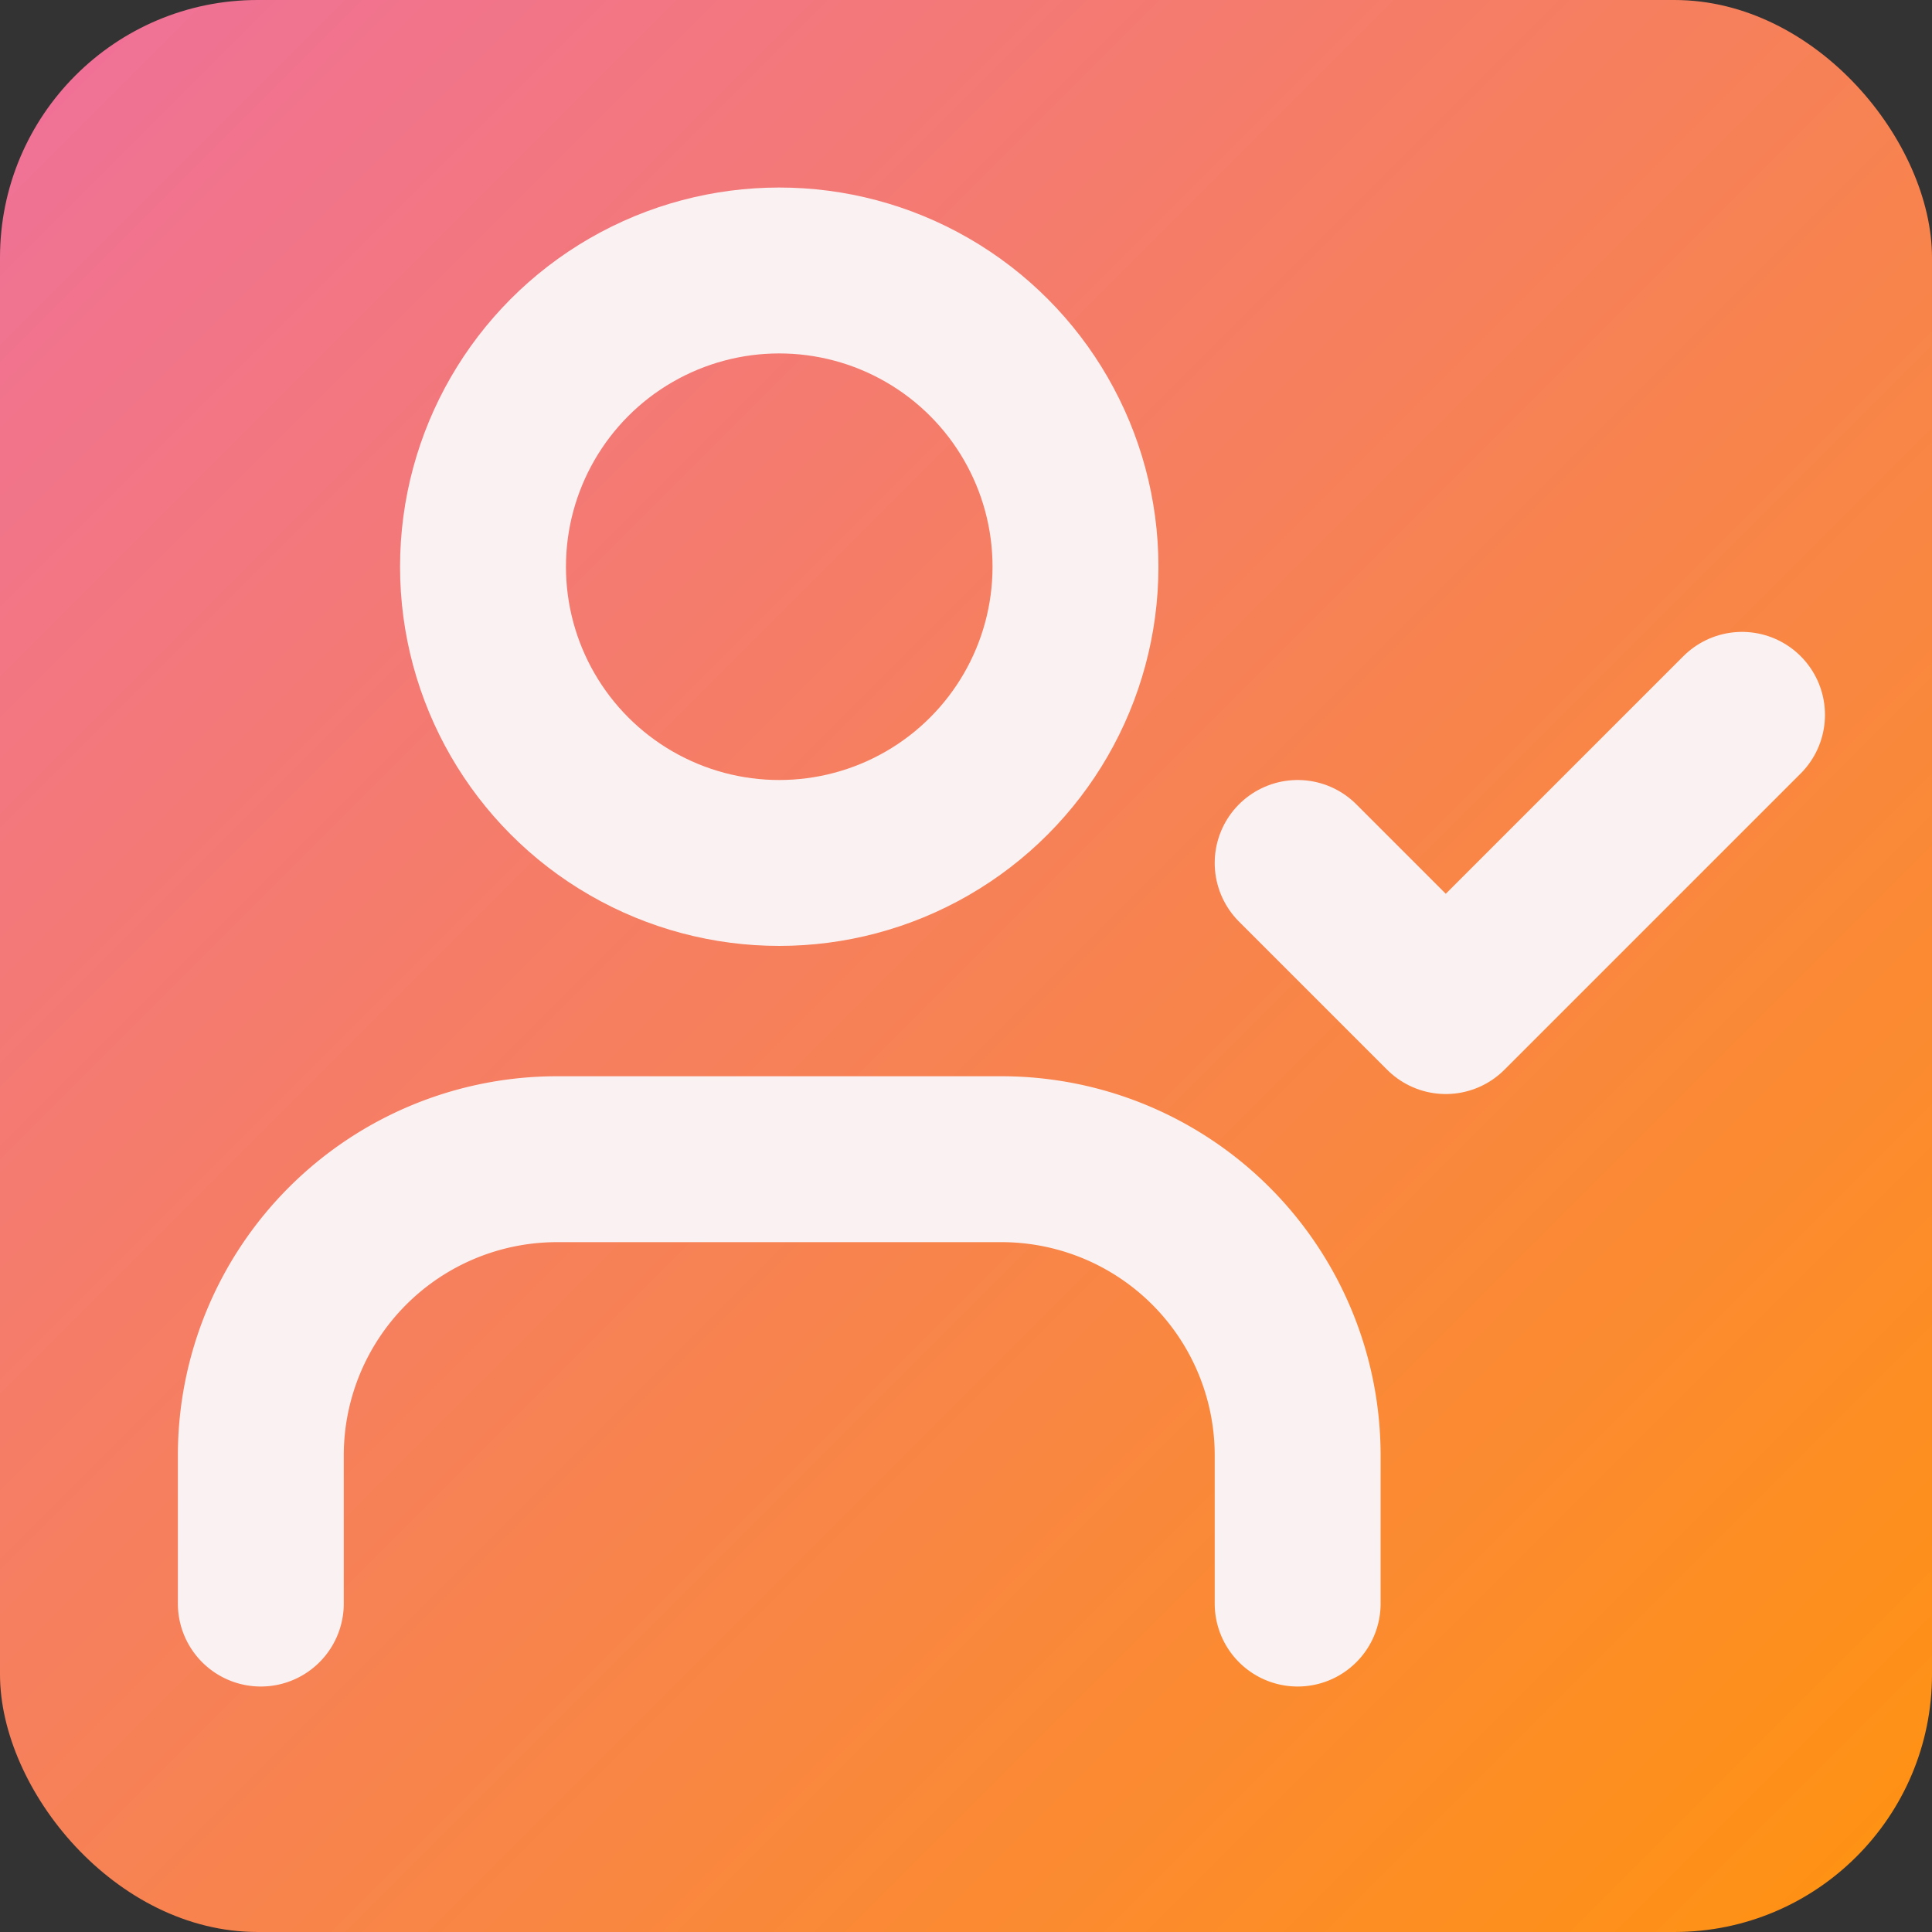
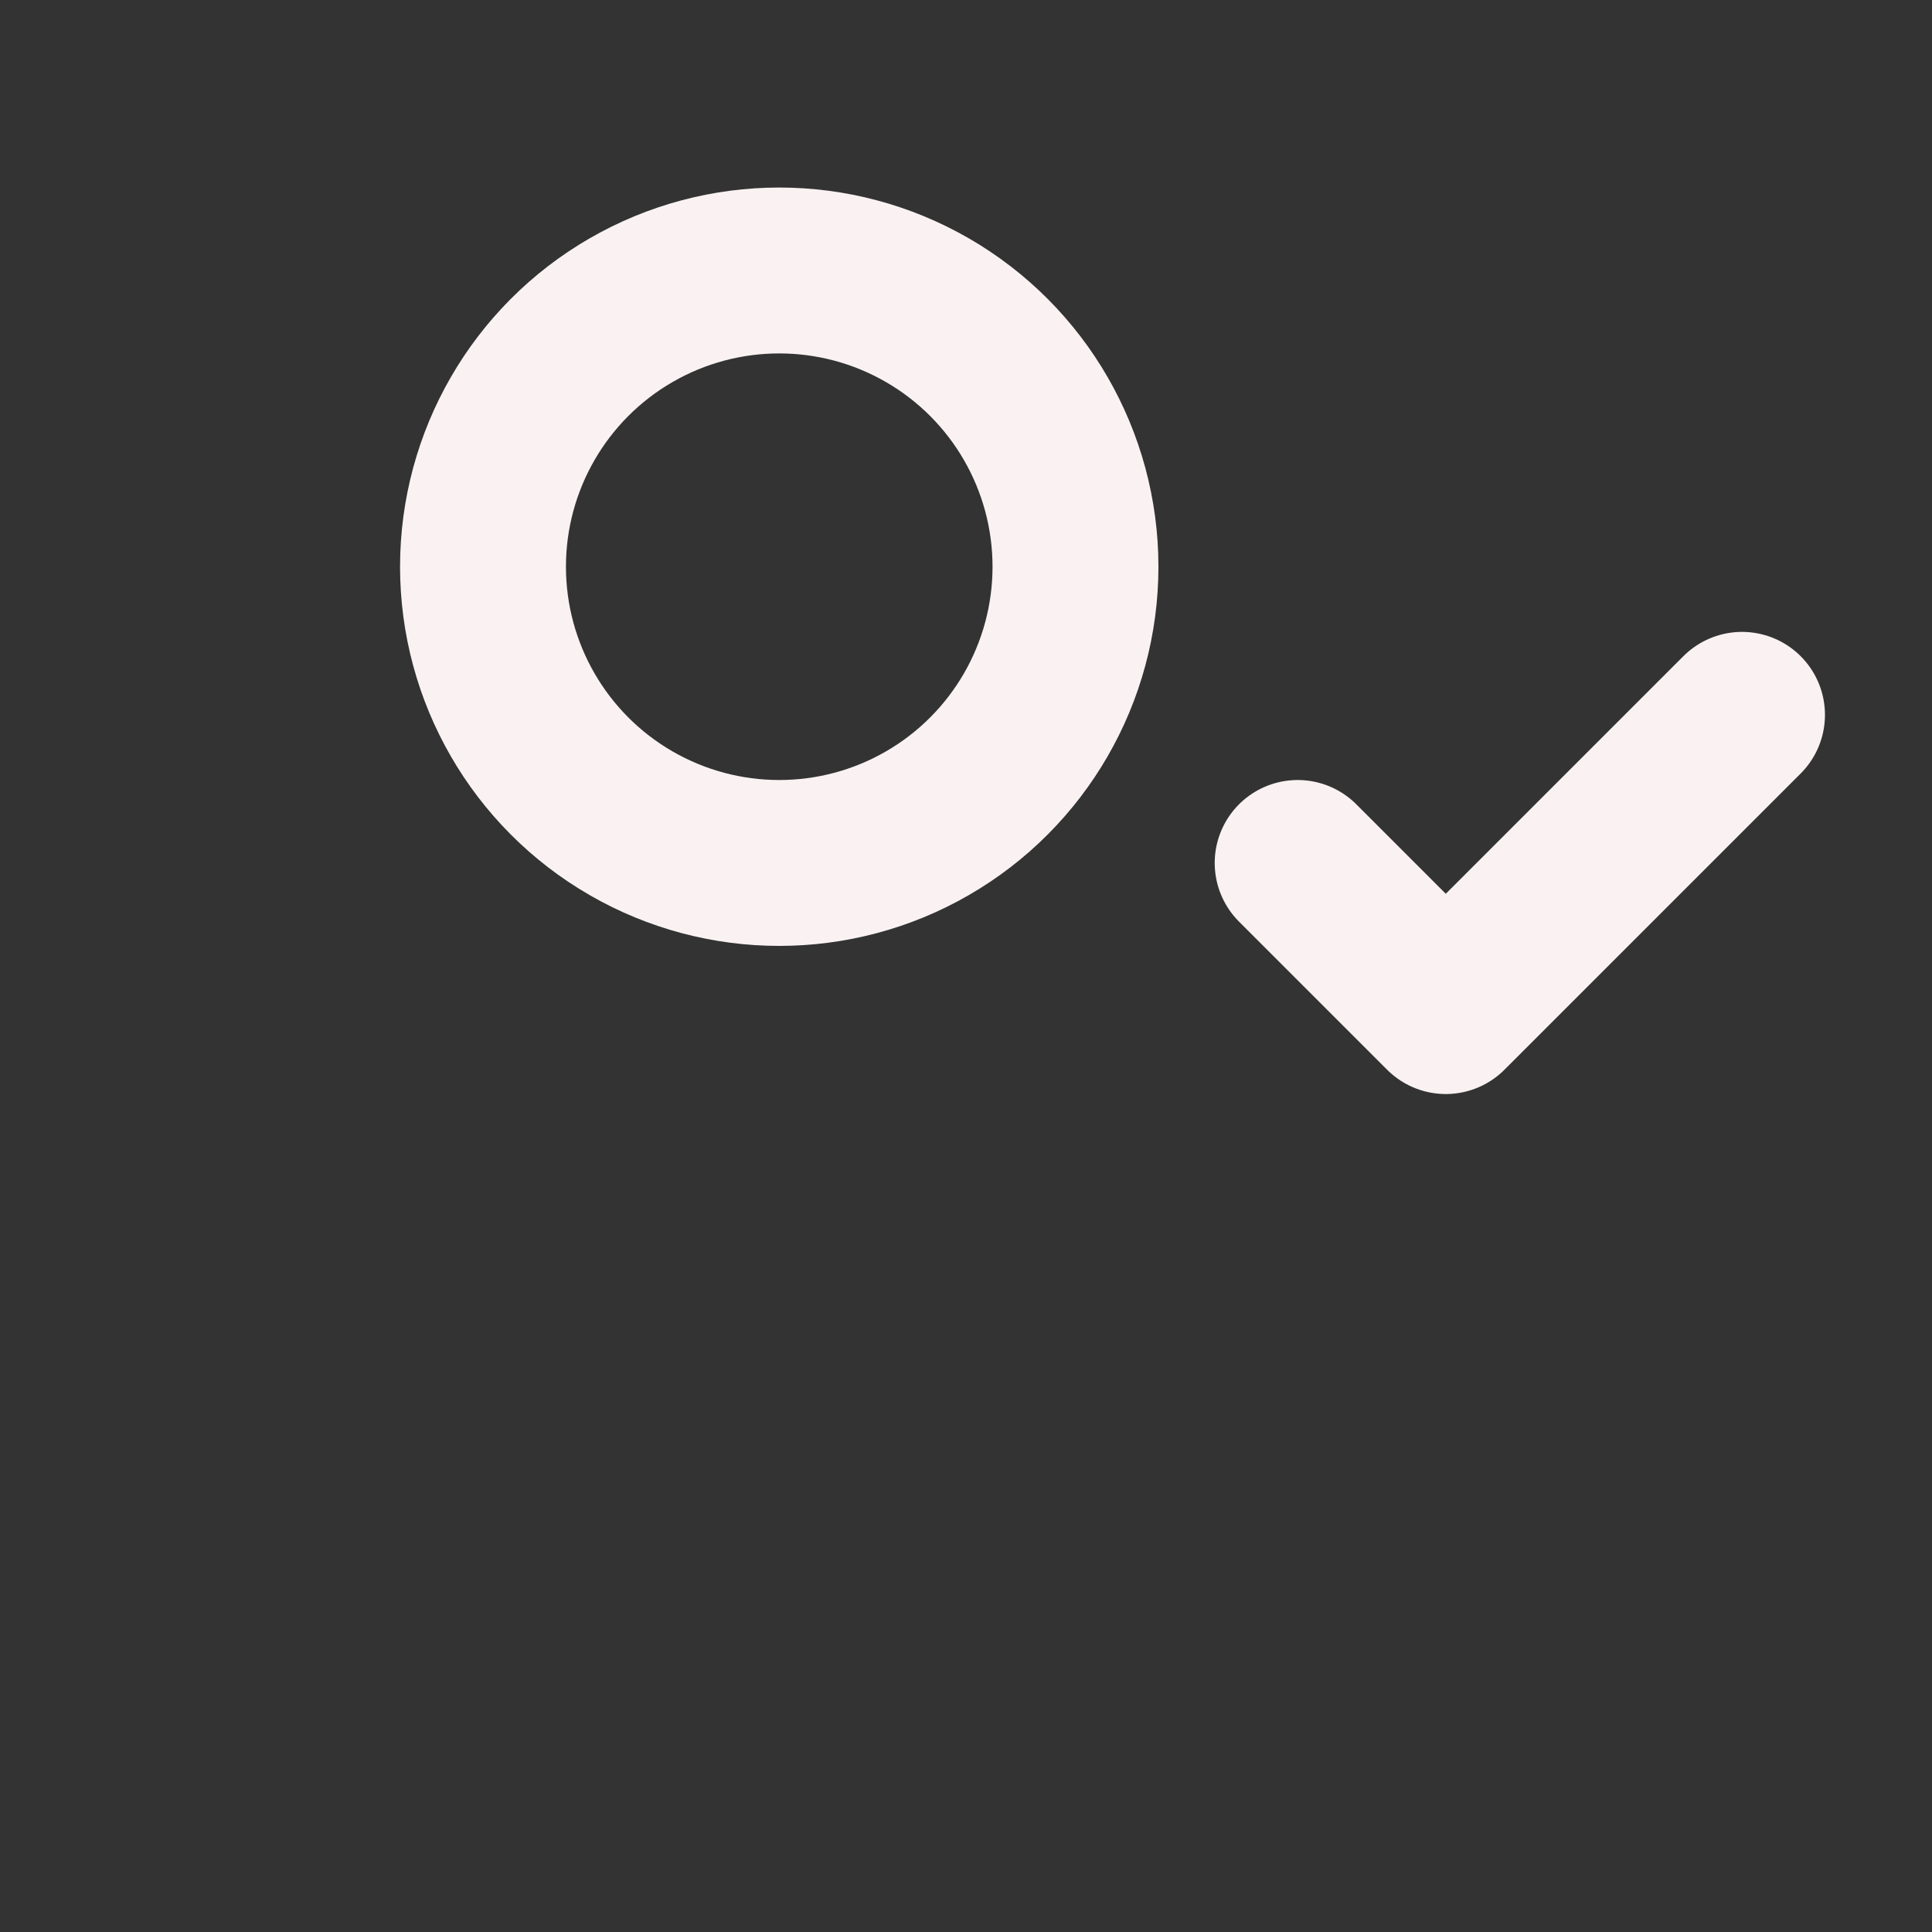
<svg xmlns="http://www.w3.org/2000/svg" width="600" height="600" aria-hidden="true" class="icon">
  <rect width="100%" height="100%" fill="#333333" stroke="none" />
  <defs>
    <linearGradient id="icon-gradient-light" x1="0%" x2="100%" y1="0%" y2="100%" gradientUnits="userSpaceOnUse">
      <stop offset="0%" stop-color="#EF709B" />
      <stop offset="100%" stop-color="#FF930F" />
    </linearGradient>
    <linearGradient id="icon-gradient-dark" x1="0%" x2="100%" y1="0%" y2="100%" gradientUnits="userSpaceOnUse">
      <stop offset="0%" stop-color="#2D1657" />
      <stop offset="100%" stop-color="#4C3175" />
    </linearGradient>
    <use id="icon-user-check-paint" fill="none" stroke="#FAF2F2" stroke-linecap="round" stroke-linejoin="round" stroke-width="2.24" href="#icon-user-check-path" transform="matrix(23 0 0 23 35 15)" />
    <g id="icon-user-check-path">
-       <path d="M16 21v-2a4 4 0 0 0-4-4H6a4 4 0 0 0-4 4v2" />
      <circle cx="9" cy="7" r="4" />
      <path d="m16 11 2 2 4-4" />
    </g>
  </defs>
  <style>@media (prefers-color-scheme:dark){.icon rect{fill:url(#icon-gradient-dark)}}</style>
-   <rect width="600" height="600" rx="80" style="fill:url(#icon-gradient-light)" />
  <use href="#icon-user-check-paint" />
</svg>